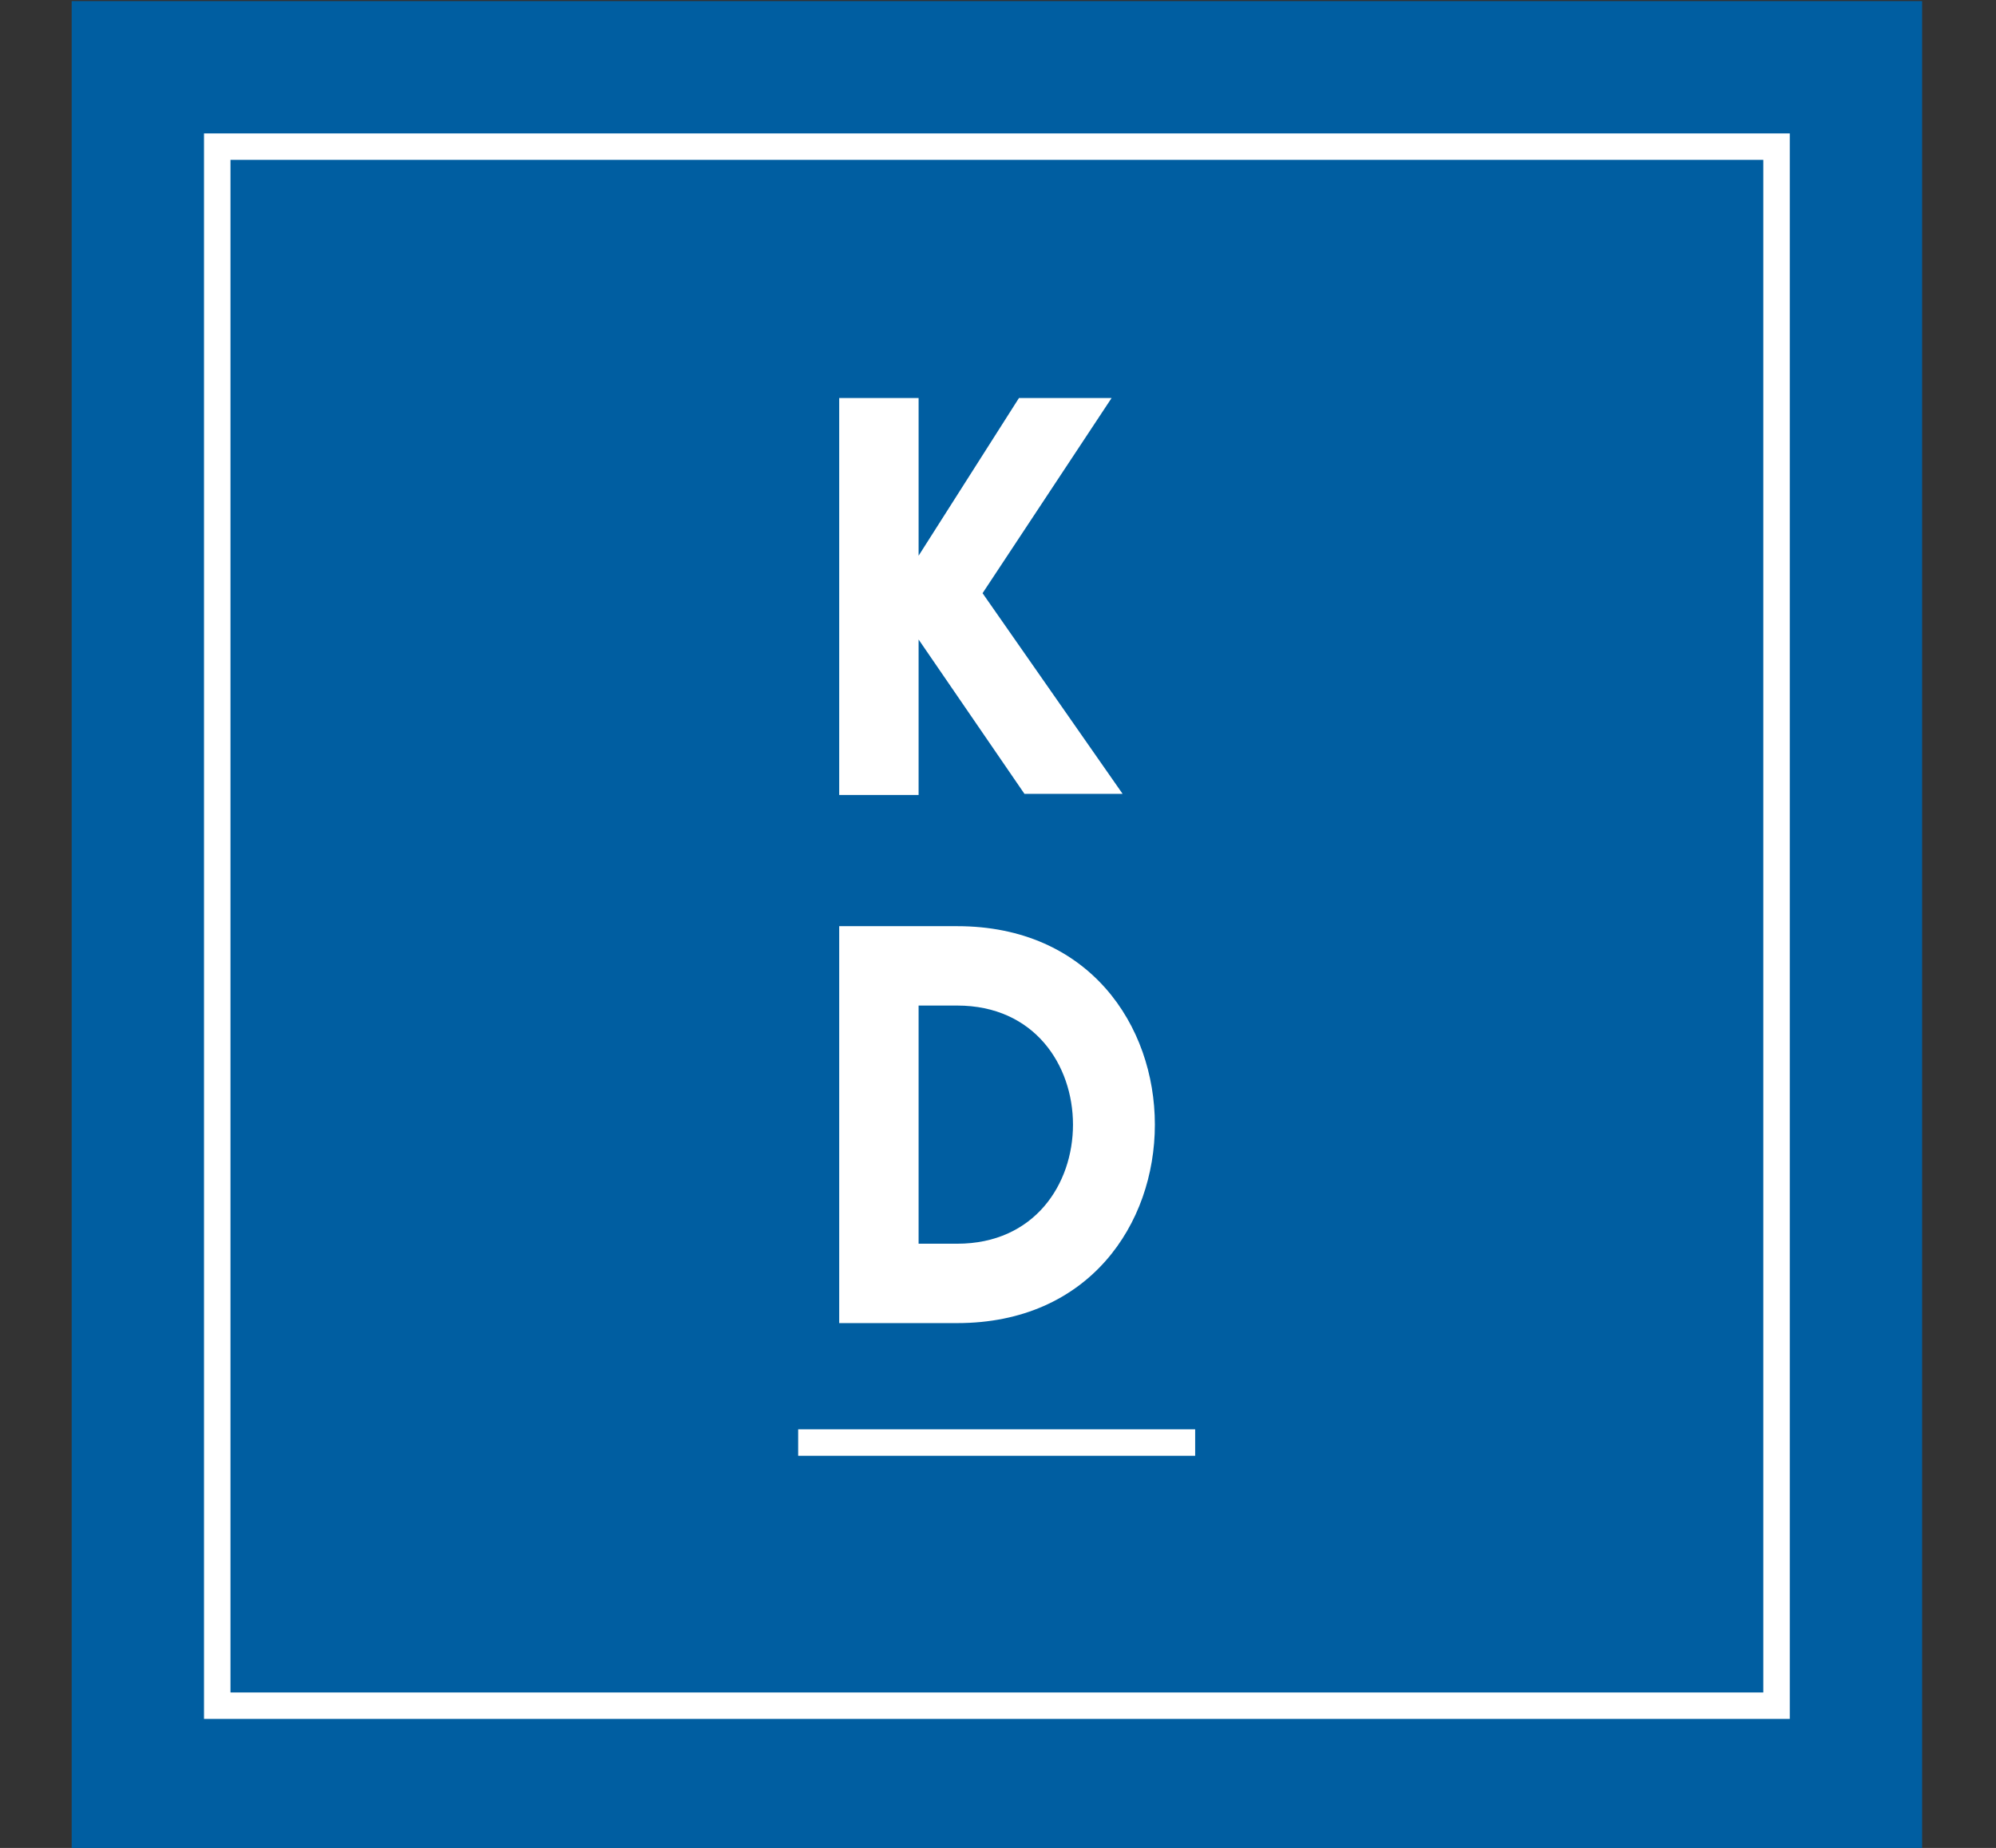
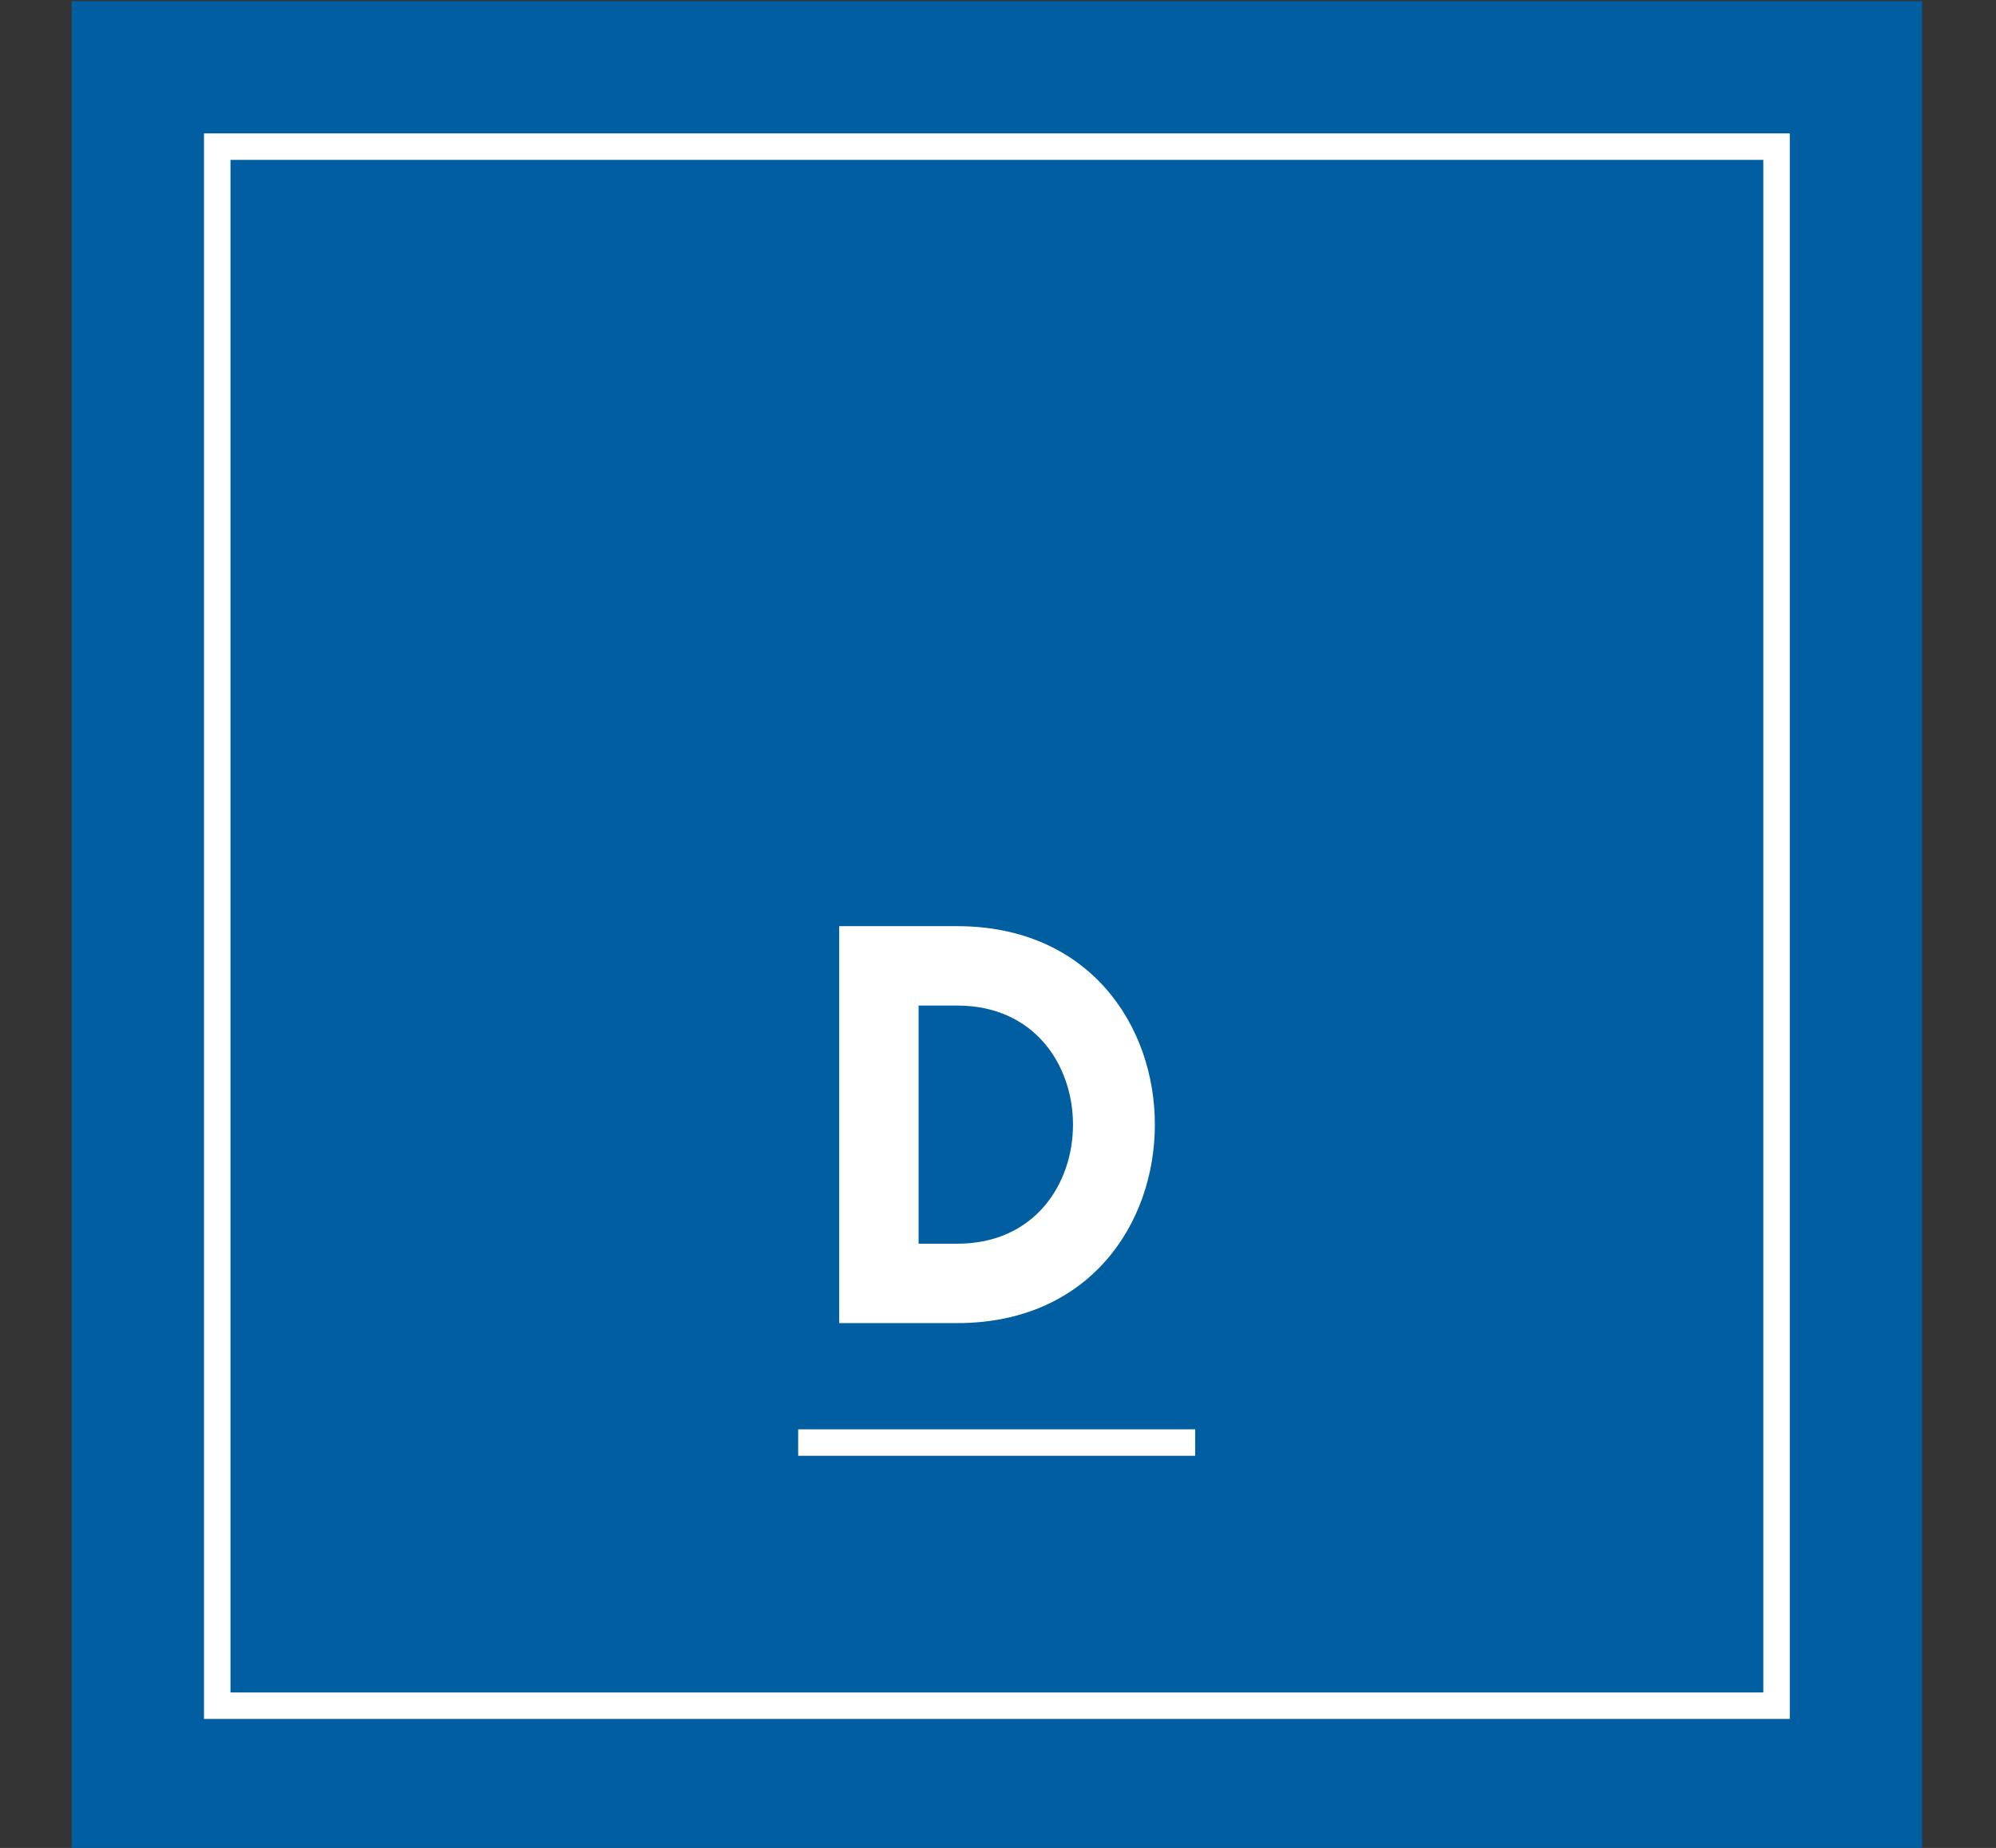
<svg xmlns="http://www.w3.org/2000/svg" version="1.1" id="Lager_1" x="0px" y="0px" viewBox="0 0 181 167.6" style="enable-background:new 0 0 181 167.6;" xml:space="preserve">
  <rect x="0" y="0" width="181" height="167.6" fill="#333333" stroke="none" />
  <style type="text/css">
	.st0{fill-rule:evenodd;clip-rule:evenodd;fill:#005EA1;}
	.st1{fill:#FFFFFF;}
</style>
  <rect x="6.5" y="0.1" class="st0" width="167.8" height="167.8" />
-   <path class="st1" d="M76.1,36.1h7.2c0,4.8,0,9.6,0,14.3l9.1-14.3h8.4L89.1,53.8L101.8,72h-8.9L83.3,58c0,4.6,0,9.5,0,14.1h-7.2V36.1  z" />
  <path class="st1" d="M86.8,120H76.1V84h10.7C110.7,84,110.7,120,86.8,120z M83.3,91.2v21.6h3.5c14,0,14-21.6,0-21.6H83.3z" />
  <rect x="89.2" y="112.9" transform="matrix(-1.836970e-16 1 -1 -1.836970e-16 221.279 40.434)" class="st1" width="2.4" height="36" />
  <path class="st1" d="M162.3,153.5v-139v-2.4h-2.4h-139h-2.4v2.4v139v2.4h2.4h139h2.4h0L162.3,153.5L162.3,153.5z M20.9,153.5v-139  h139v139H20.9z" />
</svg>